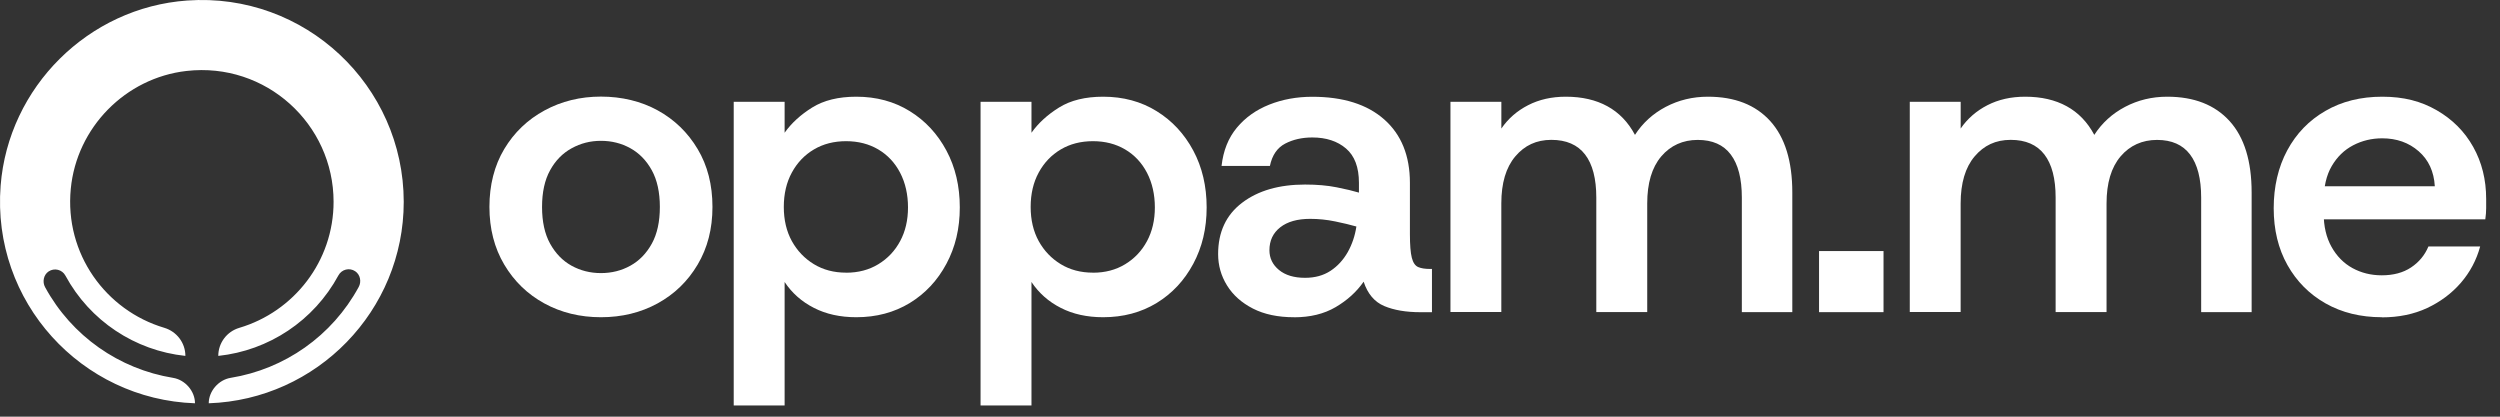
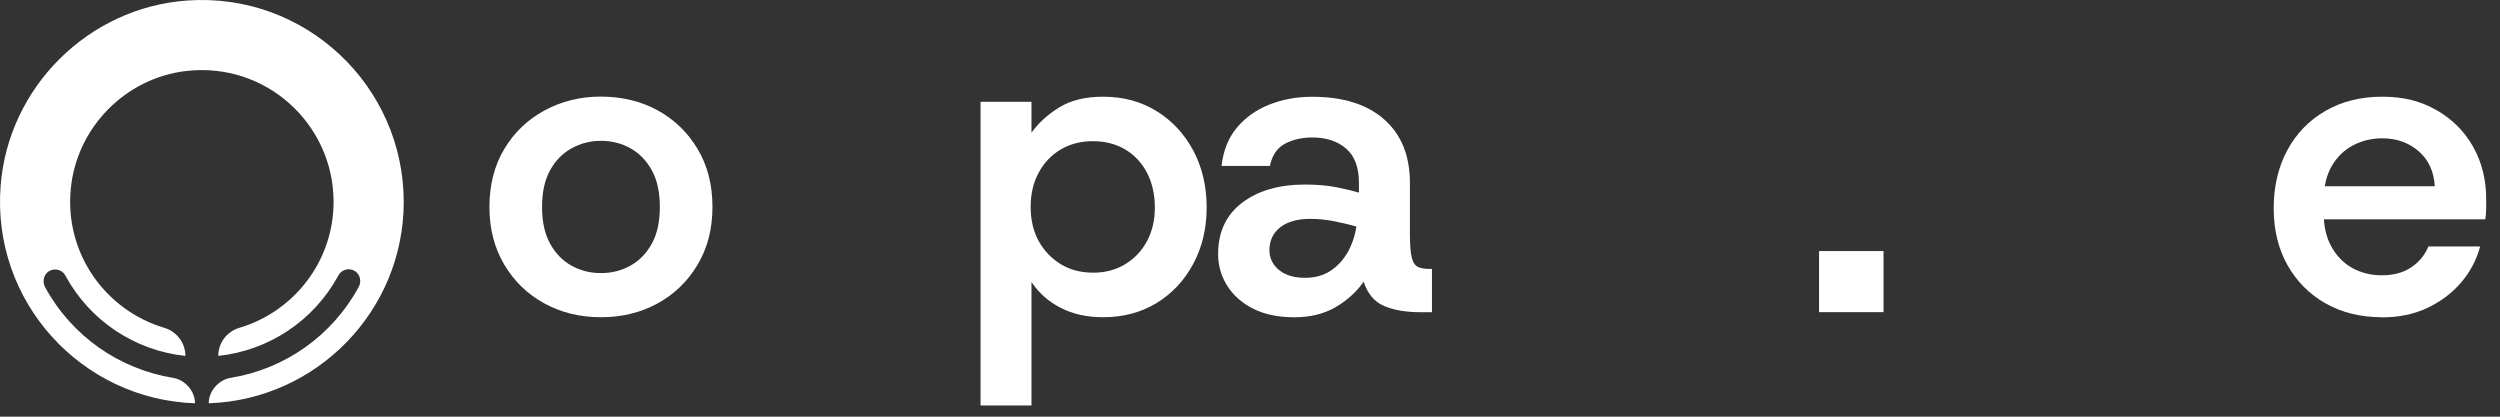
<svg xmlns="http://www.w3.org/2000/svg" width="144" height="24" viewBox="0 0 144 24" fill="none">
  <rect x="0" y="0" width="144" height="24" fill="#333333" stroke="none" />
  <path d="M34.615 18.272C33.409 18.272 32.321 18.006 31.353 17.476C30.385 16.946 29.614 16.201 29.045 15.241C28.476 14.281 28.191 13.174 28.191 11.918C28.191 10.662 28.476 9.535 29.045 8.584C29.614 7.632 30.39 6.89 31.367 6.36C32.343 5.83 33.426 5.564 34.615 5.564C35.803 5.564 36.928 5.83 37.888 6.36C38.848 6.89 39.615 7.629 40.184 8.584C40.753 9.535 41.038 10.648 41.038 11.918C41.038 13.188 40.753 14.279 40.184 15.241C39.615 16.201 38.845 16.946 37.877 17.476C36.908 18.006 35.82 18.272 34.615 18.272ZM34.615 15.73C35.234 15.73 35.801 15.587 36.311 15.303C36.825 15.018 37.235 14.594 37.545 14.033C37.854 13.472 38.008 12.766 38.008 11.921C38.008 11.075 37.852 10.369 37.545 9.809C37.235 9.248 36.825 8.824 36.311 8.539C35.798 8.254 35.231 8.112 34.615 8.112C33.998 8.112 33.451 8.254 32.929 8.539C32.408 8.824 31.992 9.248 31.685 9.809C31.375 10.369 31.222 11.075 31.222 11.921C31.222 12.766 31.375 13.472 31.685 14.033C31.995 14.594 32.405 15.018 32.918 15.303C33.432 15.587 33.998 15.73 34.615 15.73Z" fill="white" />
-   <path d="M42.262 23.353V5.863H45.194V7.646C45.585 7.094 46.115 6.608 46.782 6.193C47.449 5.777 48.297 5.57 49.324 5.57C50.479 5.57 51.506 5.847 52.402 6.402C53.297 6.954 54.001 7.713 54.514 8.673C55.028 9.633 55.284 10.724 55.284 11.946C55.284 13.168 55.028 14.234 54.514 15.194C54.001 16.154 53.297 16.907 52.402 17.454C51.506 17.998 50.479 18.272 49.324 18.272C48.395 18.272 47.58 18.093 46.88 17.733C46.179 17.376 45.618 16.88 45.194 16.243V23.353H42.262ZM48.735 15.708C49.436 15.708 50.055 15.546 50.591 15.219C51.129 14.893 51.548 14.449 51.849 13.888C52.151 13.327 52.301 12.68 52.301 11.946C52.301 11.212 52.151 10.534 51.849 9.954C51.548 9.376 51.129 8.927 50.591 8.609C50.052 8.291 49.433 8.132 48.735 8.132C48.038 8.132 47.415 8.291 46.88 8.609C46.341 8.927 45.92 9.371 45.61 9.94C45.3 10.509 45.147 11.171 45.147 11.918C45.147 12.666 45.3 13.322 45.61 13.886C45.92 14.446 46.344 14.89 46.88 15.216C47.418 15.543 48.035 15.705 48.735 15.705V15.708Z" fill="white" />
  <path d="M56.48 23.353V5.863H59.413V7.646C59.804 7.094 60.334 6.608 61.001 6.193C61.668 5.777 62.516 5.57 63.543 5.57C64.698 5.57 65.725 5.847 66.621 6.402C67.516 6.954 68.219 7.713 68.733 8.673C69.246 9.633 69.503 10.724 69.503 11.946C69.503 13.168 69.246 14.234 68.733 15.194C68.219 16.154 67.516 16.907 66.621 17.454C65.725 17.998 64.698 18.272 63.543 18.272C62.614 18.272 61.799 18.093 61.099 17.733C60.398 17.376 59.837 16.88 59.413 16.243V23.353H56.48ZM62.954 15.708C63.654 15.708 64.274 15.546 64.81 15.219C65.348 14.893 65.767 14.449 66.068 13.888C66.369 13.327 66.52 12.68 66.52 11.946C66.52 11.212 66.369 10.534 66.068 9.954C65.767 9.376 65.348 8.927 64.81 8.609C64.271 8.291 63.654 8.132 62.954 8.132C62.254 8.132 61.634 8.291 61.099 8.609C60.56 8.927 60.139 9.371 59.829 9.94C59.519 10.509 59.366 11.171 59.366 11.918C59.366 12.666 59.519 13.322 59.829 13.886C60.139 14.446 60.563 14.89 61.099 15.216C61.637 15.543 62.254 15.705 62.954 15.705V15.708Z" fill="white" />
  <path d="M74.537 18.273C73.607 18.273 72.818 18.106 72.168 17.773C71.517 17.439 71.018 16.995 70.677 16.442C70.334 15.89 70.164 15.287 70.164 14.634C70.164 13.365 70.624 12.38 71.545 11.679C72.466 10.979 73.674 10.63 75.173 10.63C75.856 10.63 76.462 10.683 76.992 10.789C77.522 10.895 77.949 10.996 78.275 11.094V10.533C78.275 9.637 78.027 8.978 77.531 8.554C77.034 8.13 76.386 7.918 75.588 7.918C75.002 7.918 74.481 8.035 74.026 8.272C73.571 8.51 73.275 8.937 73.147 9.556H70.362C70.46 8.677 70.753 7.943 71.241 7.357C71.729 6.771 72.352 6.328 73.111 6.026C73.867 5.725 74.695 5.574 75.591 5.574C77.366 5.574 78.747 6.01 79.732 6.88C80.717 7.751 81.211 8.97 81.211 10.533V13.488C81.211 14.107 81.247 14.559 81.32 14.844C81.392 15.128 81.515 15.307 81.685 15.382C81.856 15.455 82.079 15.491 82.358 15.491H82.481V17.983H81.822C80.99 17.983 80.296 17.866 79.732 17.628C79.171 17.391 78.775 16.925 78.546 16.225C78.139 16.811 77.6 17.299 76.933 17.69C76.266 18.081 75.469 18.276 74.539 18.276L74.537 18.273ZM75.173 16.002C75.742 16.002 76.23 15.868 76.638 15.6C77.045 15.332 77.374 14.972 77.628 14.526C77.879 14.079 78.047 13.585 78.128 13.047C77.784 12.949 77.377 12.851 76.906 12.754C76.434 12.656 75.951 12.606 75.463 12.606C74.729 12.606 74.157 12.768 73.741 13.094C73.326 13.421 73.119 13.859 73.119 14.414C73.119 14.869 73.303 15.248 73.669 15.55C74.034 15.851 74.537 16.002 75.17 16.002H75.173Z" fill="white" />
-   <path d="M83.546 17.979V5.863H86.478V7.404C86.869 6.834 87.382 6.385 88.019 6.059C88.655 5.732 89.377 5.57 90.192 5.57C91.121 5.57 91.919 5.754 92.586 6.12C93.253 6.486 93.784 7.035 94.174 7.769C94.615 7.085 95.204 6.547 95.946 6.156C96.688 5.766 97.497 5.57 98.376 5.57C99.922 5.57 101.119 6.039 101.967 6.974C102.813 7.911 103.237 9.281 103.237 11.09V17.979H100.33V11.383C100.33 10.291 100.118 9.466 99.693 8.902C99.269 8.338 98.636 8.059 97.788 8.059C96.939 8.059 96.225 8.377 95.686 9.011C95.148 9.647 94.88 10.551 94.88 11.723V17.976H91.947V11.38C91.947 10.289 91.733 9.463 91.3 8.899C90.868 8.338 90.22 8.056 89.358 8.056C88.496 8.056 87.818 8.375 87.282 9.008C86.743 9.644 86.476 10.548 86.476 11.72V17.973H83.543L83.546 17.979Z" fill="white" />
  <path d="M104.777 17.98V14.461H108.491V17.98H104.777Z" fill="white" />
-   <path d="M110.003 17.979V5.863H112.935V7.404C113.326 6.834 113.839 6.385 114.476 6.059C115.112 5.732 115.835 5.57 116.649 5.57C117.579 5.57 118.377 5.754 119.043 6.12C119.71 6.486 120.24 7.035 120.631 7.769C121.072 7.085 121.661 6.547 122.403 6.156C123.142 5.766 123.954 5.57 124.833 5.57C126.379 5.57 127.576 6.039 128.425 6.974C129.273 7.911 129.694 9.281 129.694 11.09V17.979H126.787V11.383C126.787 10.291 126.575 9.466 126.15 8.902C125.726 8.341 125.093 8.059 124.245 8.059C123.396 8.059 122.682 8.377 122.143 9.011C121.605 9.647 121.337 10.551 121.337 11.723V17.976H118.404V11.38C118.404 10.289 118.19 9.463 117.757 8.899C117.325 8.338 116.677 8.056 115.815 8.056C114.953 8.056 114.275 8.375 113.739 9.008C113.201 9.644 112.933 10.548 112.933 11.72V17.973H110L110.003 17.979Z" fill="white" />
  <path d="M137.193 18.272C135.971 18.272 134.891 18.007 133.956 17.477C133.019 16.947 132.287 16.21 131.757 15.267C131.227 14.324 130.965 13.23 130.965 11.994C130.965 10.758 131.224 9.627 131.746 8.659C132.268 7.691 132.999 6.932 133.945 6.388C134.888 5.841 135.979 5.57 137.218 5.57C138.457 5.57 139.453 5.83 140.357 6.352C141.261 6.873 141.962 7.577 142.458 8.464C142.955 9.351 143.203 10.35 143.203 11.458V11.996C143.203 12.192 143.186 12.404 143.153 12.633H133.088V10.727H140.245C140.195 9.881 139.886 9.209 139.316 8.712C138.747 8.216 138.047 7.967 137.215 7.967C136.612 7.967 136.054 8.101 135.541 8.369C135.028 8.637 134.617 9.036 134.308 9.566C133.998 10.096 133.844 10.766 133.844 11.581V12.289C133.844 13.04 133.995 13.682 134.296 14.22C134.598 14.759 135 15.166 135.505 15.443C136.01 15.719 136.571 15.858 137.19 15.858C137.857 15.858 138.421 15.708 138.875 15.406C139.33 15.105 139.665 14.703 139.877 14.198H142.857C142.645 14.979 142.274 15.677 141.747 16.288C141.217 16.899 140.569 17.384 139.805 17.742C139.04 18.099 138.167 18.28 137.19 18.28L137.193 18.272Z" fill="white" />
  <path d="M10.779 0.03C5.095 0.435 0.48 5.014 0.036 10.697C-0.486 17.389 4.699 23.008 11.231 23.229C11.231 22.526 10.662 21.875 9.967 21.764C6.867 21.259 4.132 19.359 2.598 16.543C2.43 16.236 2.508 15.832 2.799 15.636C3.133 15.413 3.58 15.528 3.767 15.874C5.179 18.483 7.774 20.193 10.678 20.5C10.678 19.749 10.179 19.096 9.462 18.881C6.105 17.883 3.714 14.626 4.077 10.876C4.414 7.349 7.224 4.486 10.745 4.087C15.322 3.568 19.214 7.148 19.214 11.624C19.214 15.056 16.921 17.955 13.784 18.884C13.067 19.096 12.573 19.752 12.573 20.5C15.483 20.19 18.078 18.477 19.493 15.862C19.68 15.516 20.127 15.399 20.461 15.625C20.752 15.82 20.83 16.222 20.662 16.529C19.128 19.353 16.393 21.259 13.285 21.764C12.593 21.875 12.023 22.529 12.023 23.229C18.249 23.017 23.255 17.899 23.255 11.624C23.249 4.935 17.571 -0.453 10.779 0.03Z" fill="white" />
</svg>